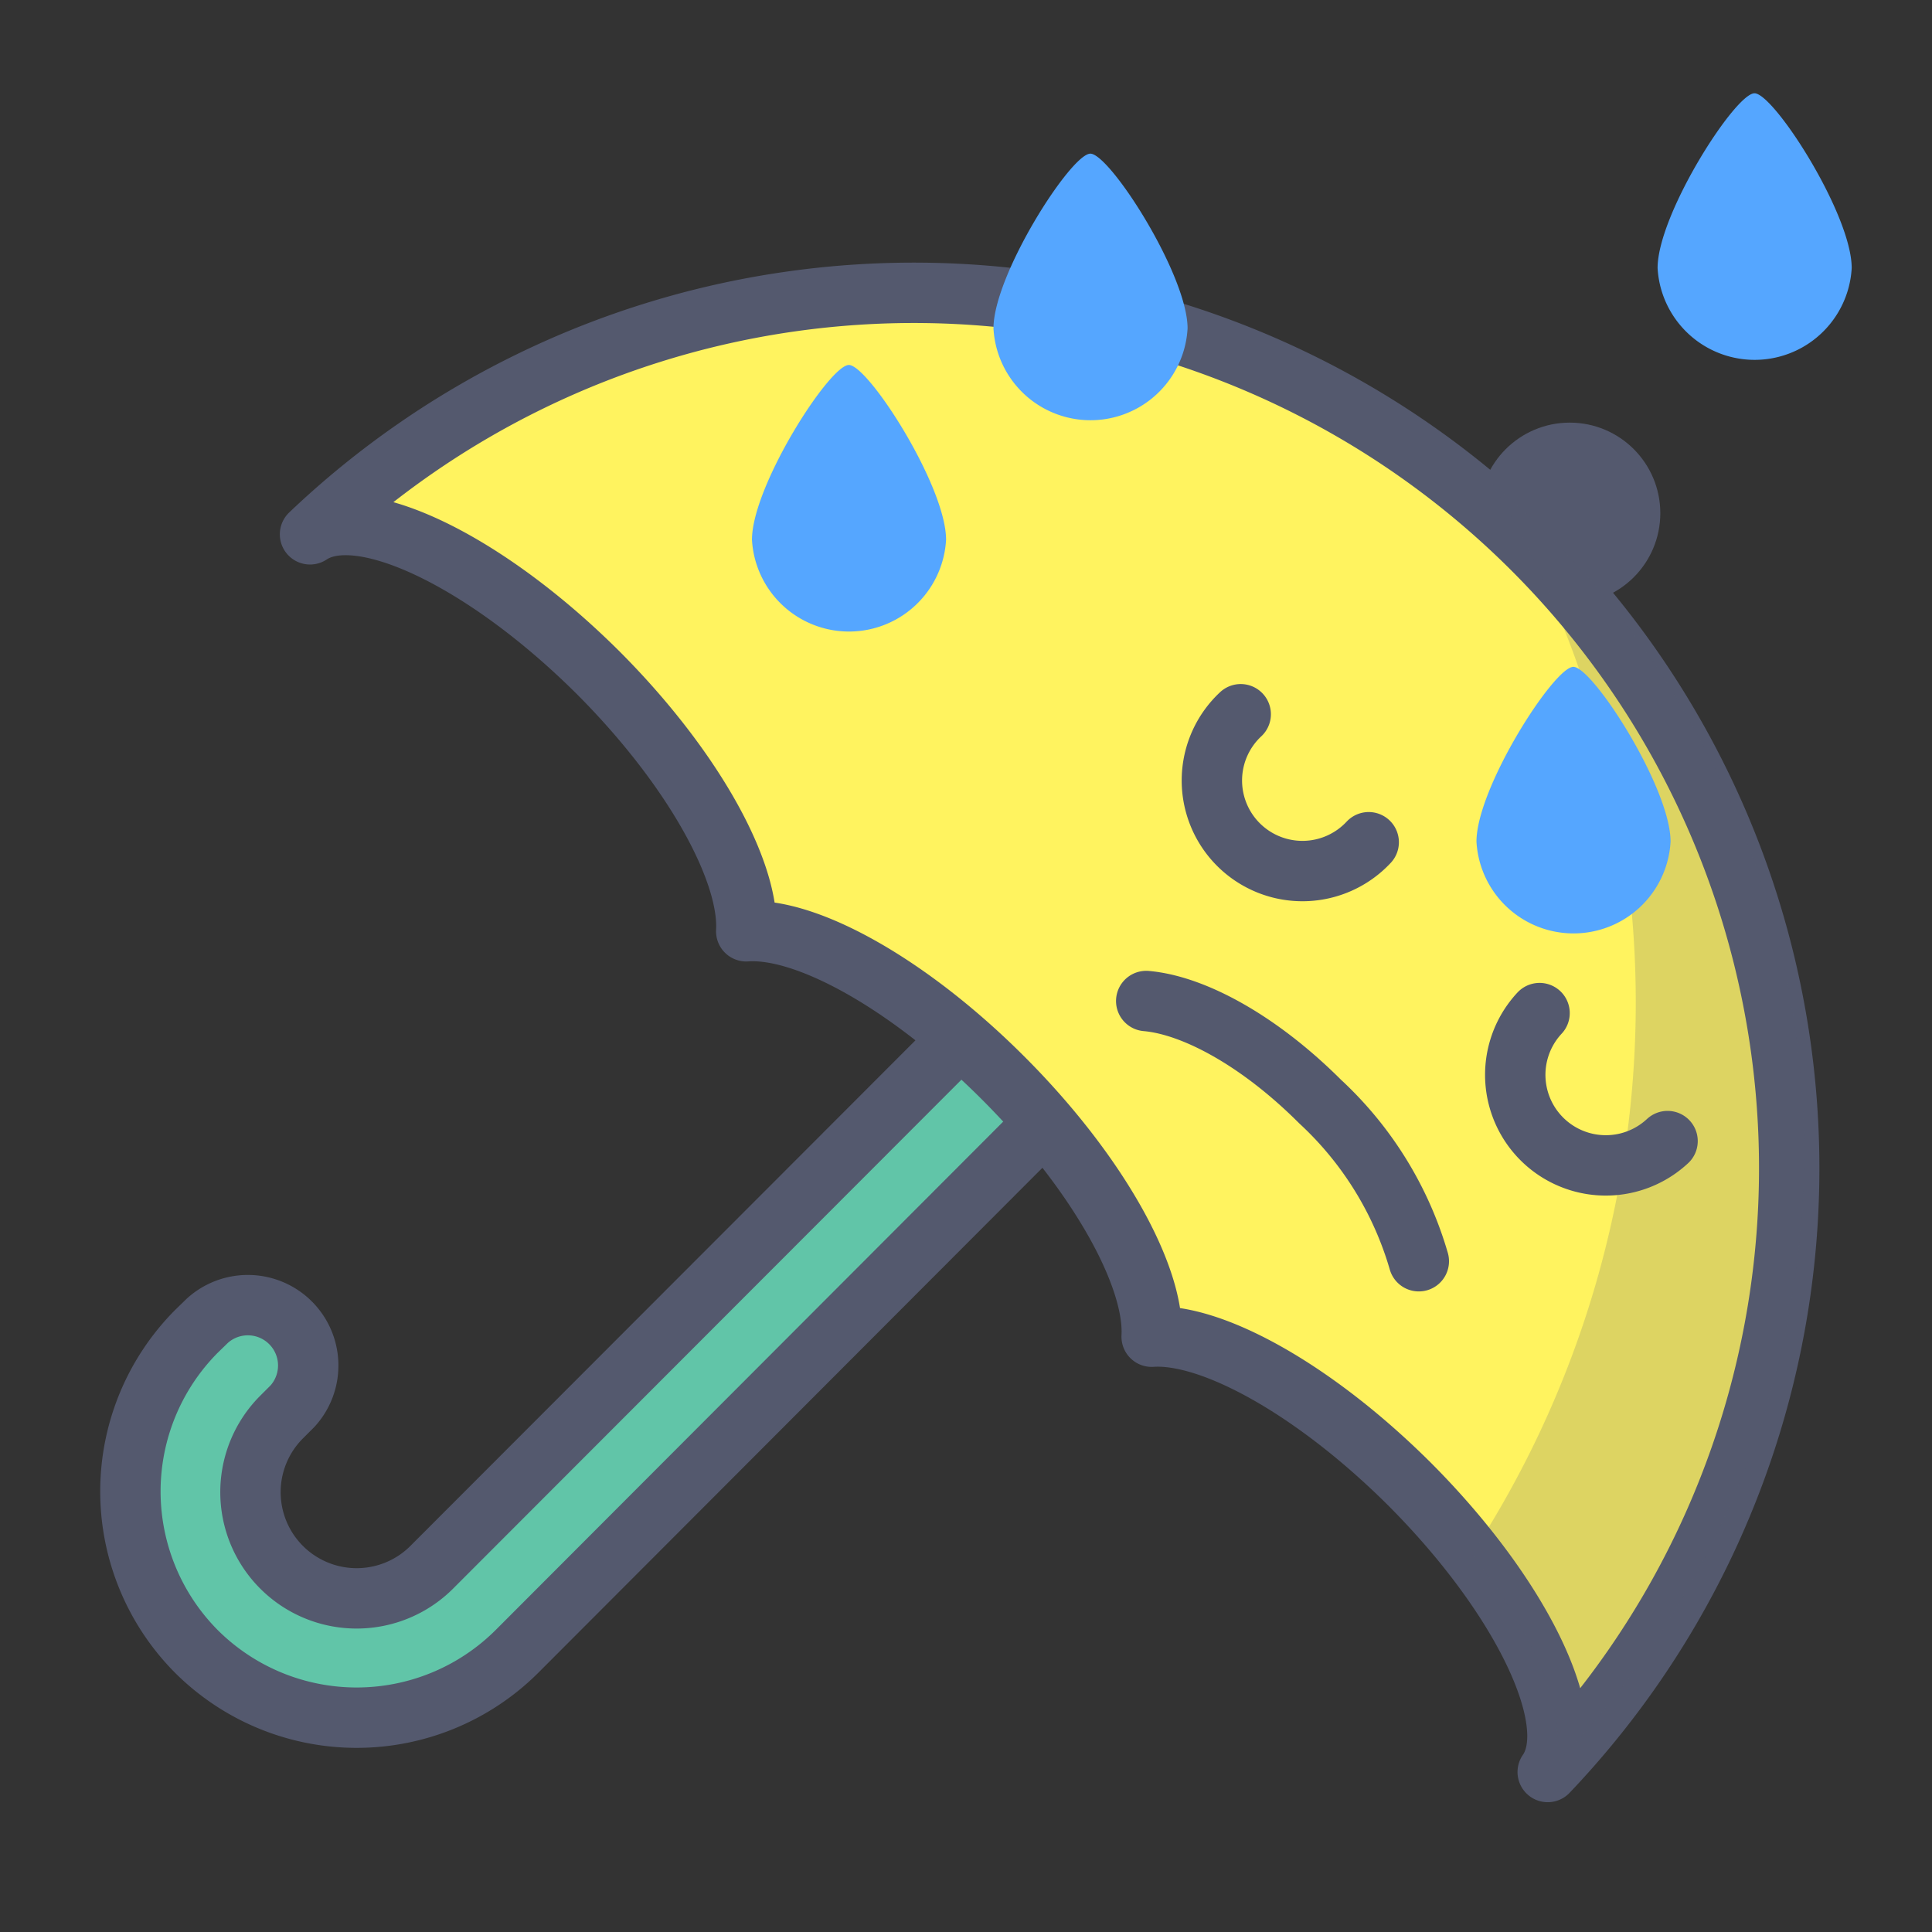
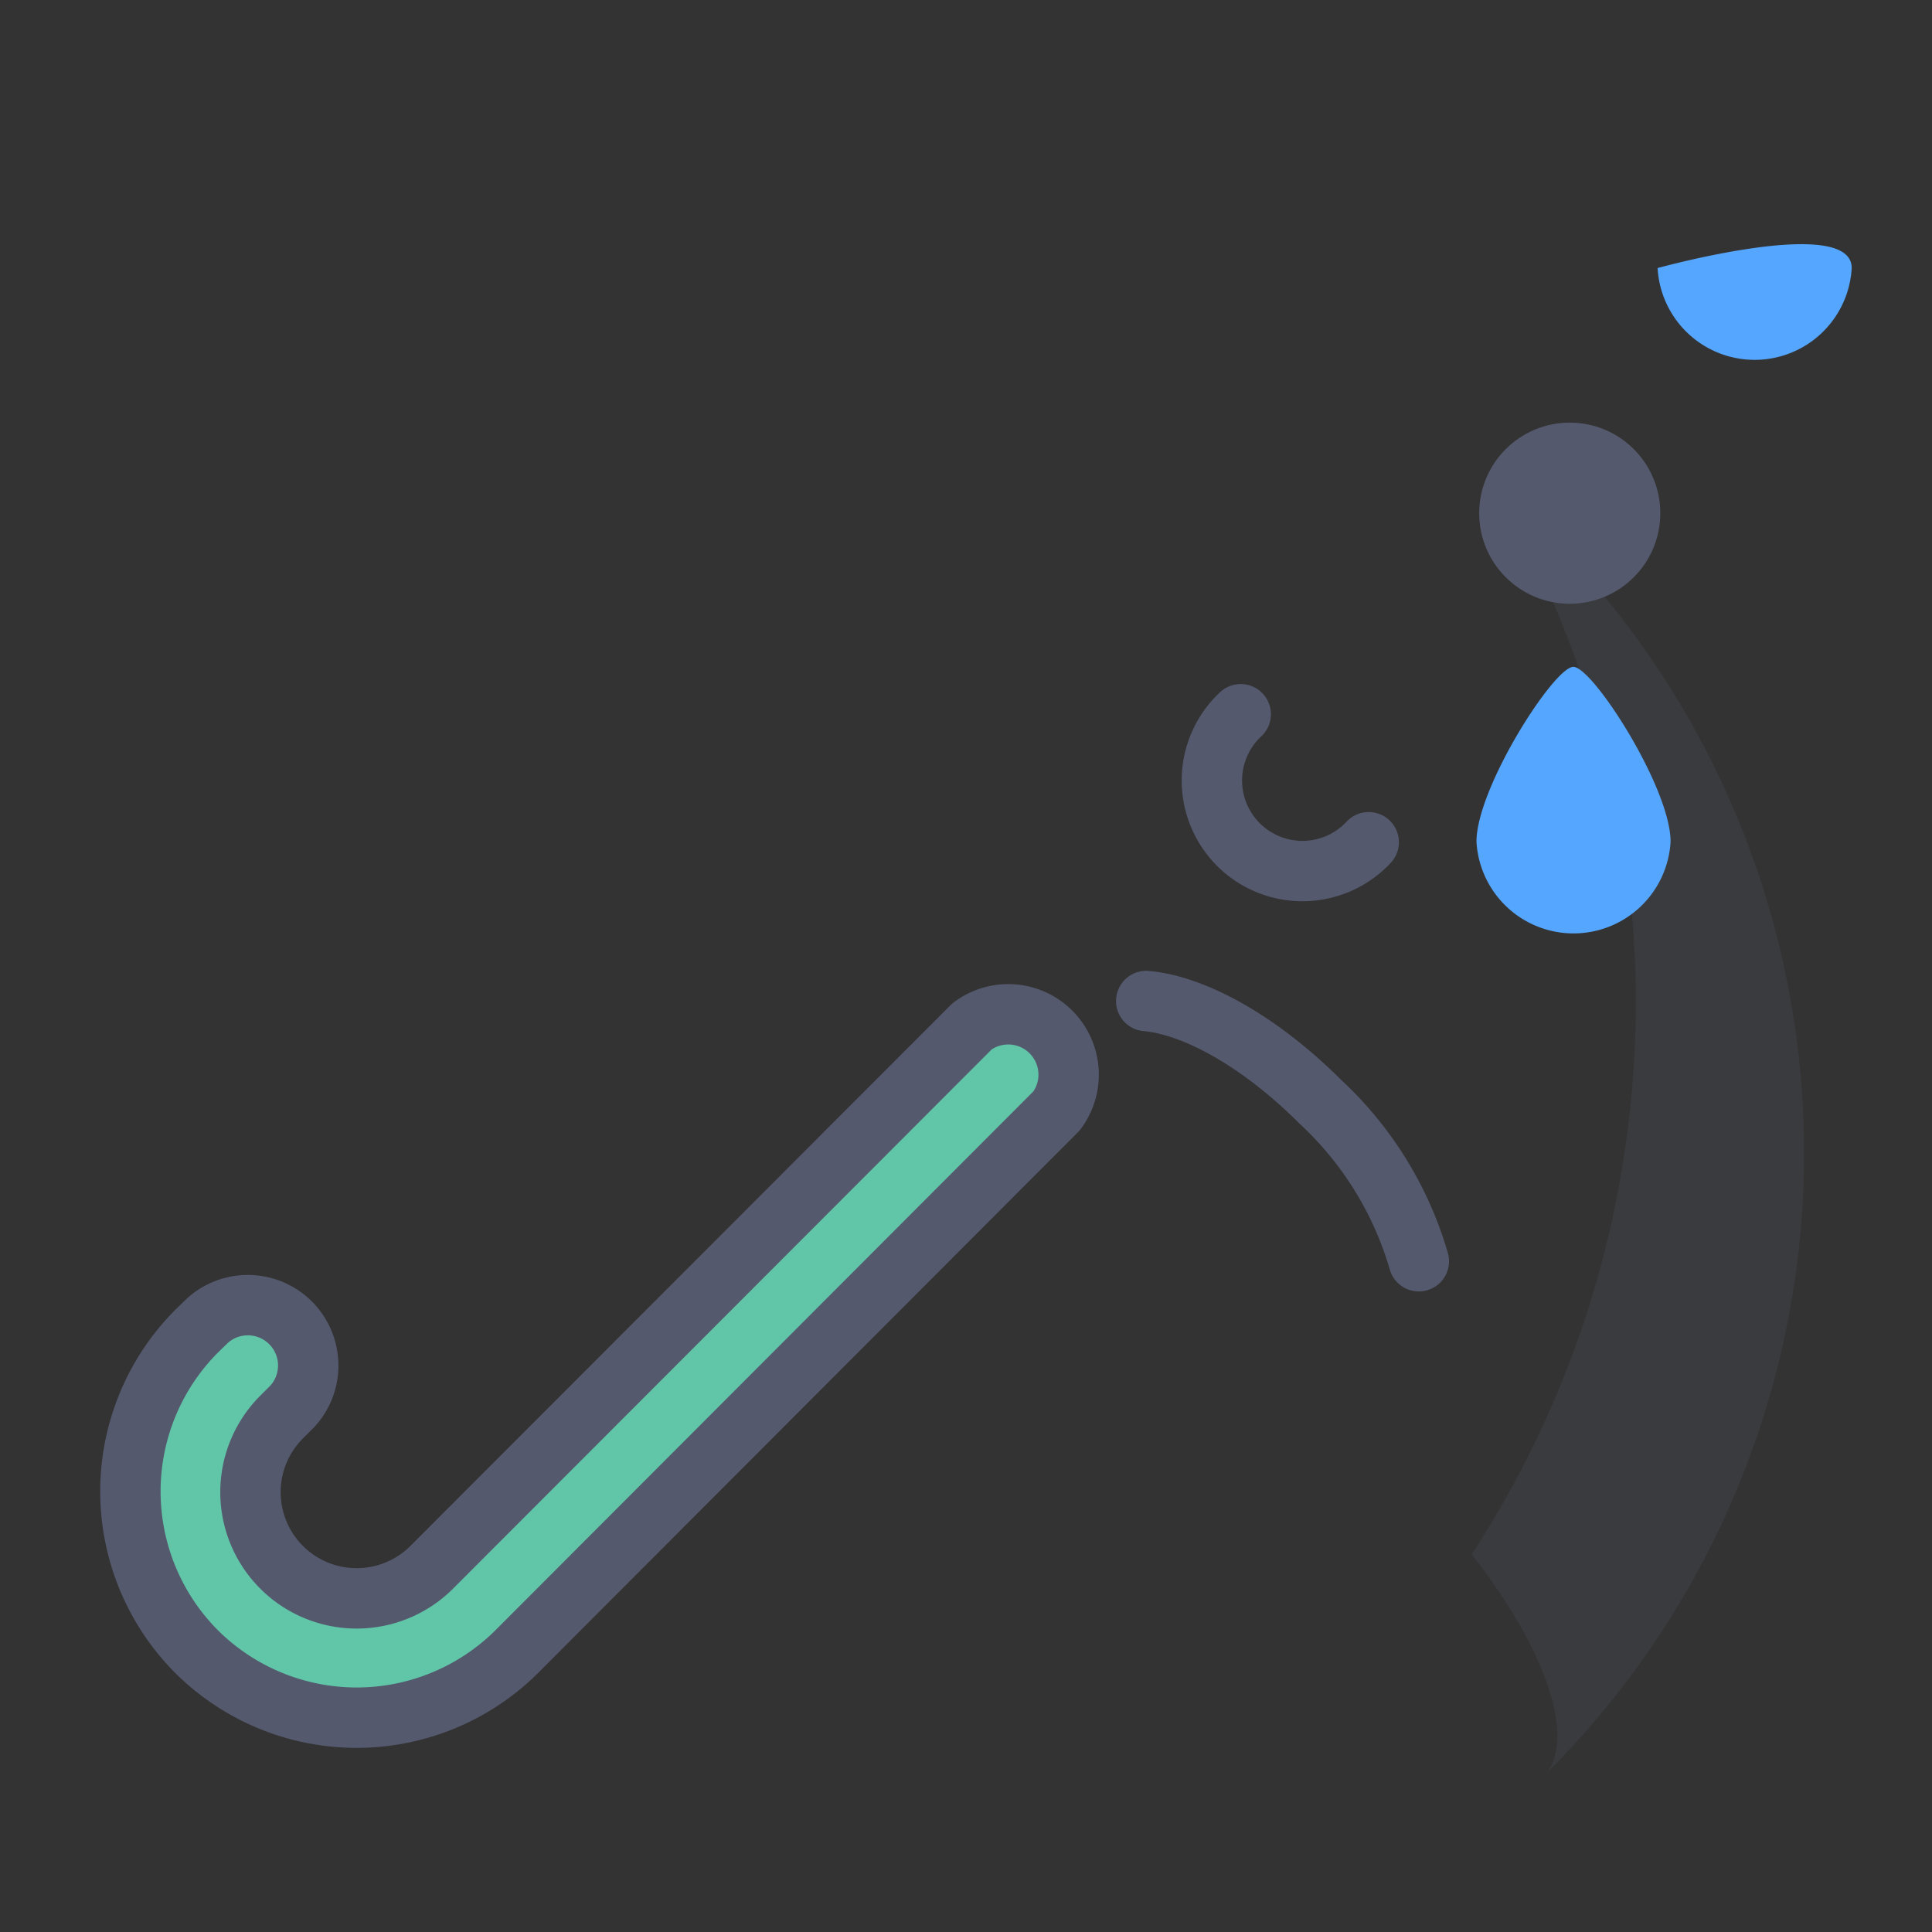
<svg xmlns="http://www.w3.org/2000/svg" width="800px" height="800px" viewBox="0 0 64 64" id="umbrella-rain">
  <rect x="0" y="0" width="64" height="64" fill="#333333" stroke="none" />
  <defs>
    <style>.cls-1{fill:#61c5a8;}.cls-1,.cls-2,.cls-3,.cls-6{stroke:#54596e;stroke-linecap:round;stroke-width:2px;}.cls-1,.cls-2,.cls-3{stroke-linejoin:round;}.cls-2,.cls-5{fill:#54596e;}.cls-3{fill:#fff35f;}.cls-4{opacity:0.2;}.cls-6{fill:none;stroke-miterlimit:10;}.cls-7{fill:#55a6ff;}</style>
  </defs>
  <title>umbrella-rain</title>
  <path class="cls-1" d="M6.51,54.71a7.52,7.52,0,0,1,0-10.61l.36-.35a2,2,0,0,1,2.82,2.83l-.35.35a3.5,3.5,0,0,0,4.95,5L32.2,34A2,2,0,0,1,35,36.8L17.12,54.71A7.52,7.52,0,0,1,6.51,54.71Z" />
  <circle class="cls-2" cx="52" cy="17" r="2" />
-   <path class="cls-3" d="M19.83,22.3c3.13,3.14,5,6.56,4.89,8.55,2-.14,5.41,1.75,8.54,4.89s5,6.56,4.89,8.54c2-.13,5.41,1.76,8.55,4.89,3.74,3.75,5.71,7.9,4.57,9.53l0,0a29,29,0,0,0-41-41l0,0C11.93,16.59,16.08,18.56,19.83,22.3Z" />
  <g class="cls-4">
-     <path class="cls-5" d="M10.49,17.51l-.21.2,0,0,.26-.14Z" />
    <path class="cls-5" d="M51.29,17.71c-.6-.61-1.23-1.17-1.87-1.71a33.45,33.45,0,0,1-.67,35.49c2.36,3,3.42,5.91,2.52,7.21l0,0A29,29,0,0,0,51.29,17.71Z" />
  </g>
  <path class="cls-6" d="M41.1,23.66a3,3,0,1,0,4.24,4.24" />
-   <path class="cls-6" d="M51,33.56a3,3,0,0,0,4.24,4.24" />
  <path class="cls-6" d="M47,41.78a11.61,11.61,0,0,0-3.27-5.29c-2-2-4.17-3.19-5.76-3.33" />
-   <path class="cls-7" d="M31.34,17.88a3.22,3.22,0,0,1-6.43,0c0-1.78,2.57-5.79,3.21-5.79S31.34,16.1,31.34,17.88Z" />
  <path class="cls-7" d="M55.34,27.88a3.22,3.22,0,0,1-6.43,0c0-1.78,2.57-5.79,3.21-5.79S55.34,26.1,55.34,27.88Z" />
-   <path class="cls-7" d="M39.34,10.88a3.22,3.22,0,0,1-6.43,0c0-1.78,2.57-5.79,3.21-5.79S39.34,9.1,39.34,10.88Z" />
-   <path class="cls-7" d="M61.34,8.88a3.22,3.22,0,0,1-6.43,0c0-1.78,2.57-5.79,3.21-5.79S61.34,7.1,61.34,8.88Z" />
+   <path class="cls-7" d="M61.34,8.88a3.22,3.22,0,0,1-6.43,0S61.34,7.1,61.34,8.88Z" />
</svg>